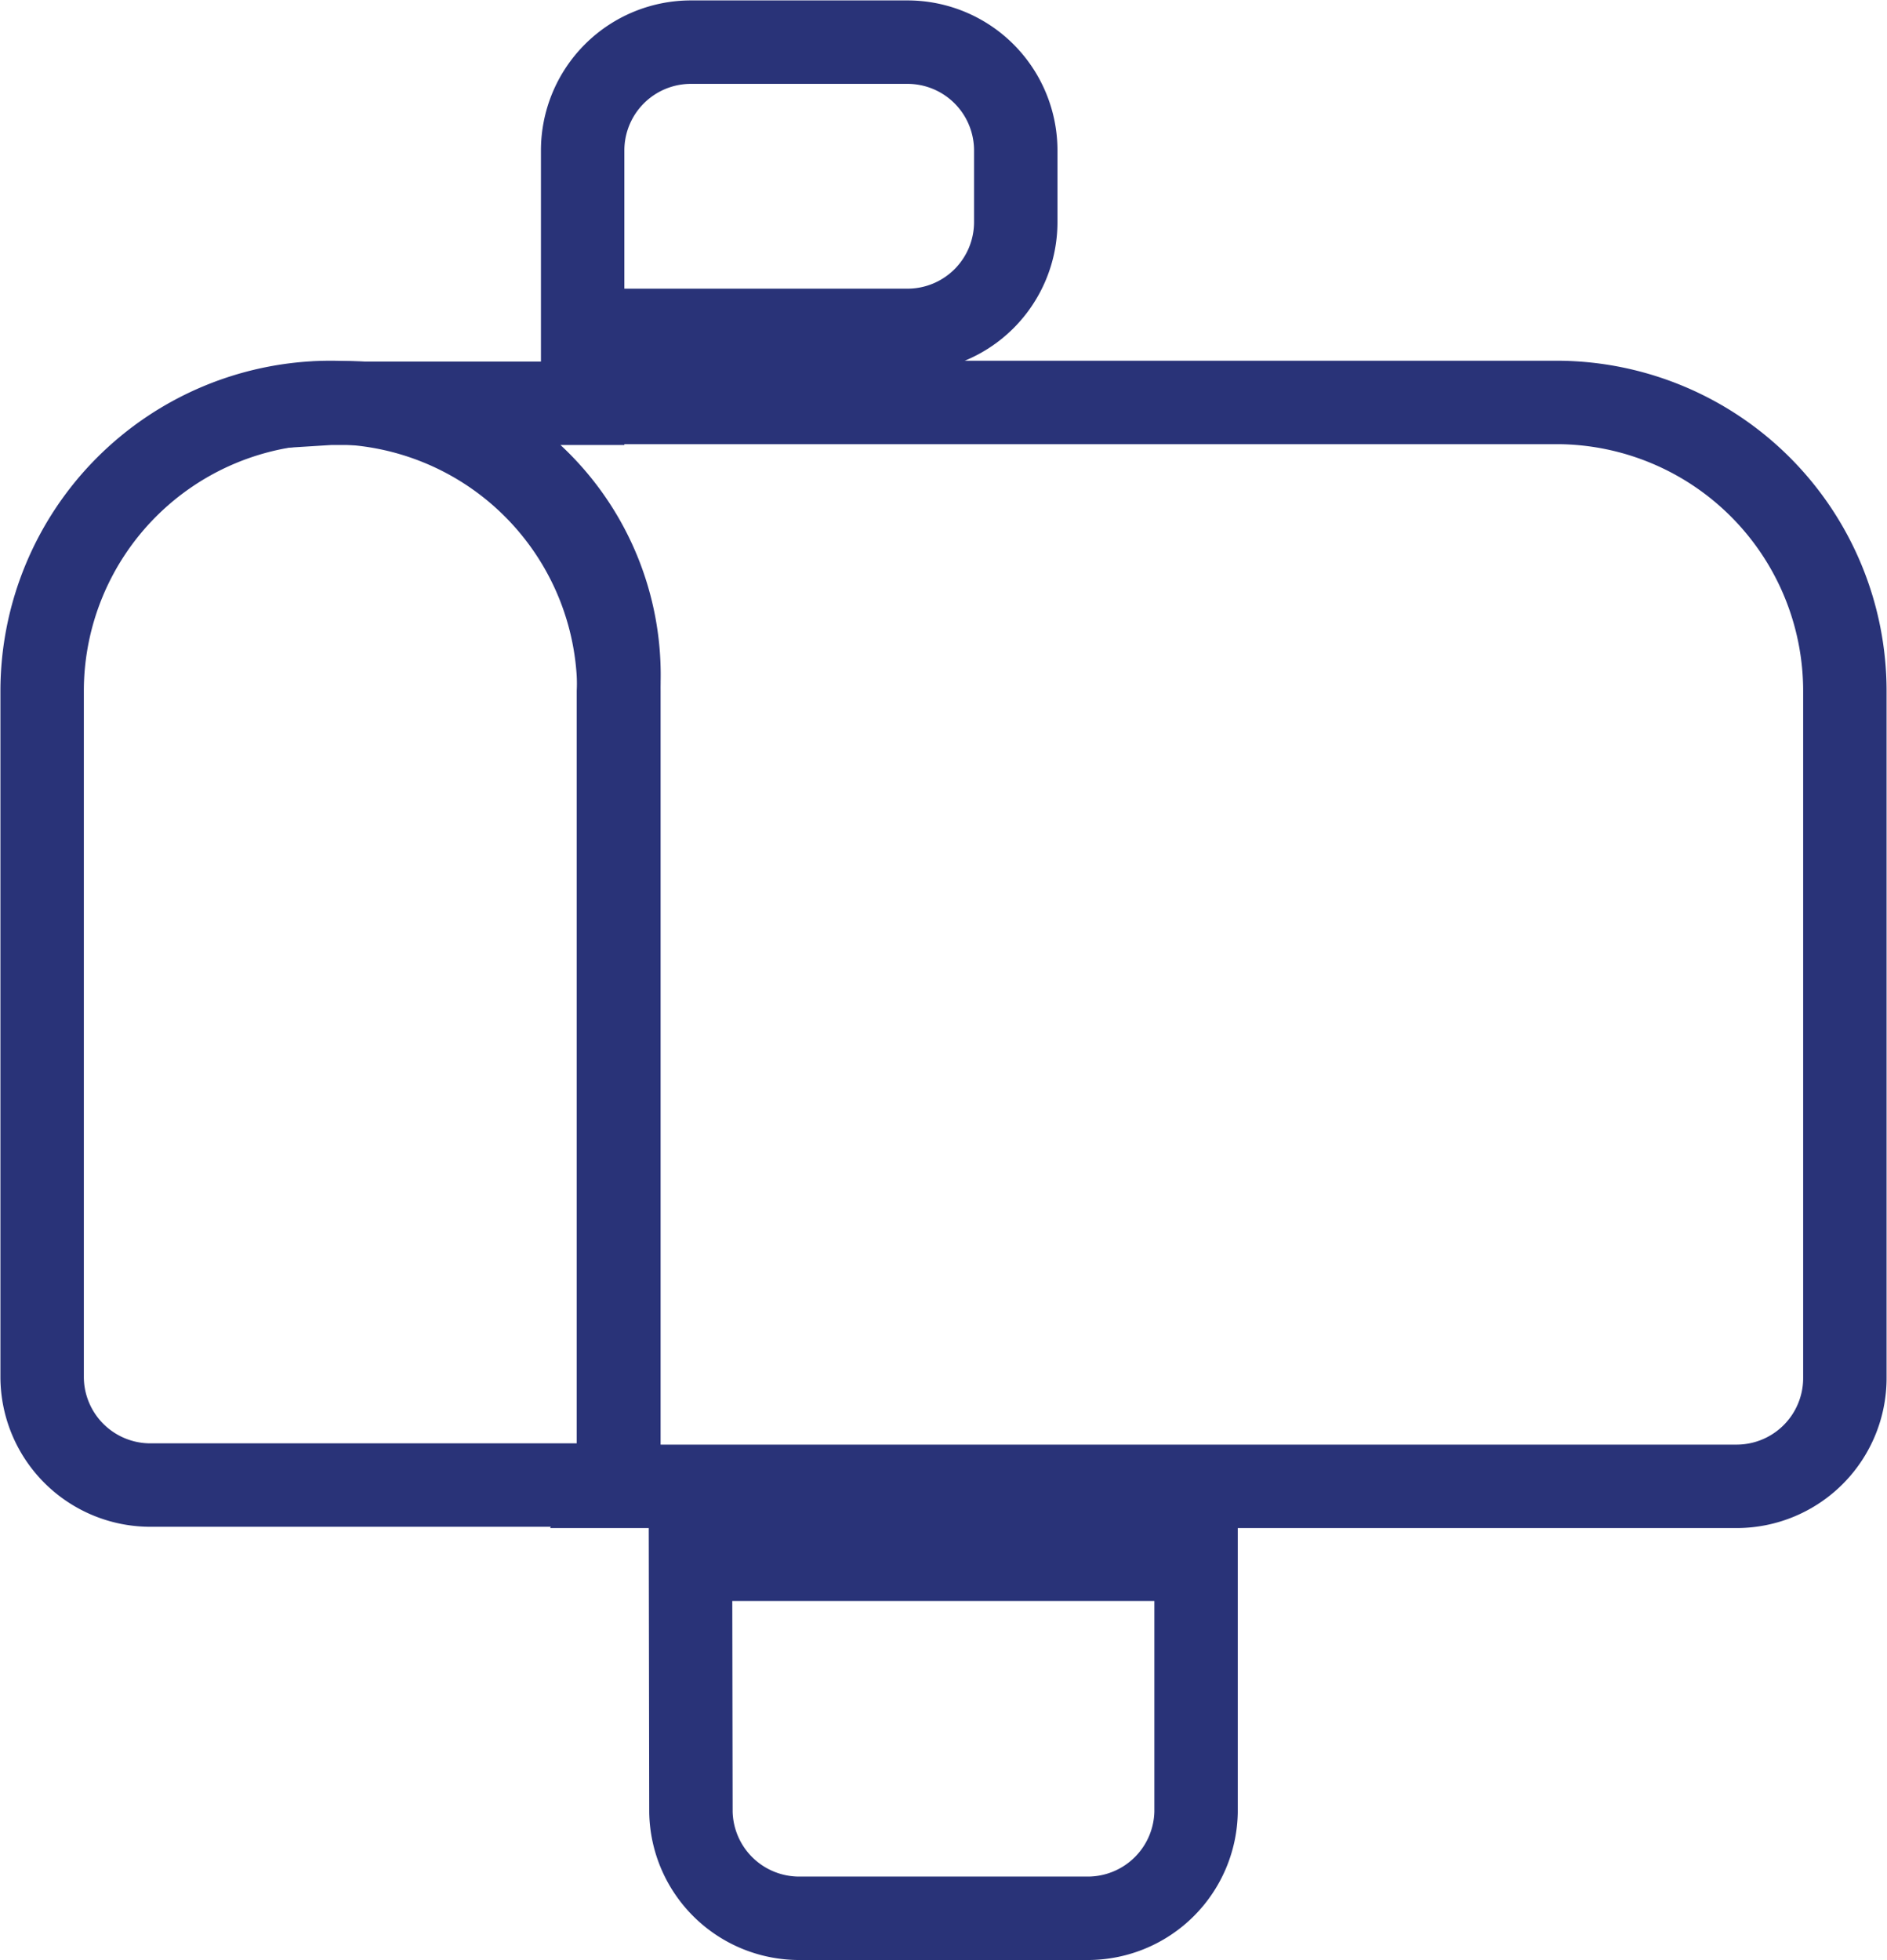
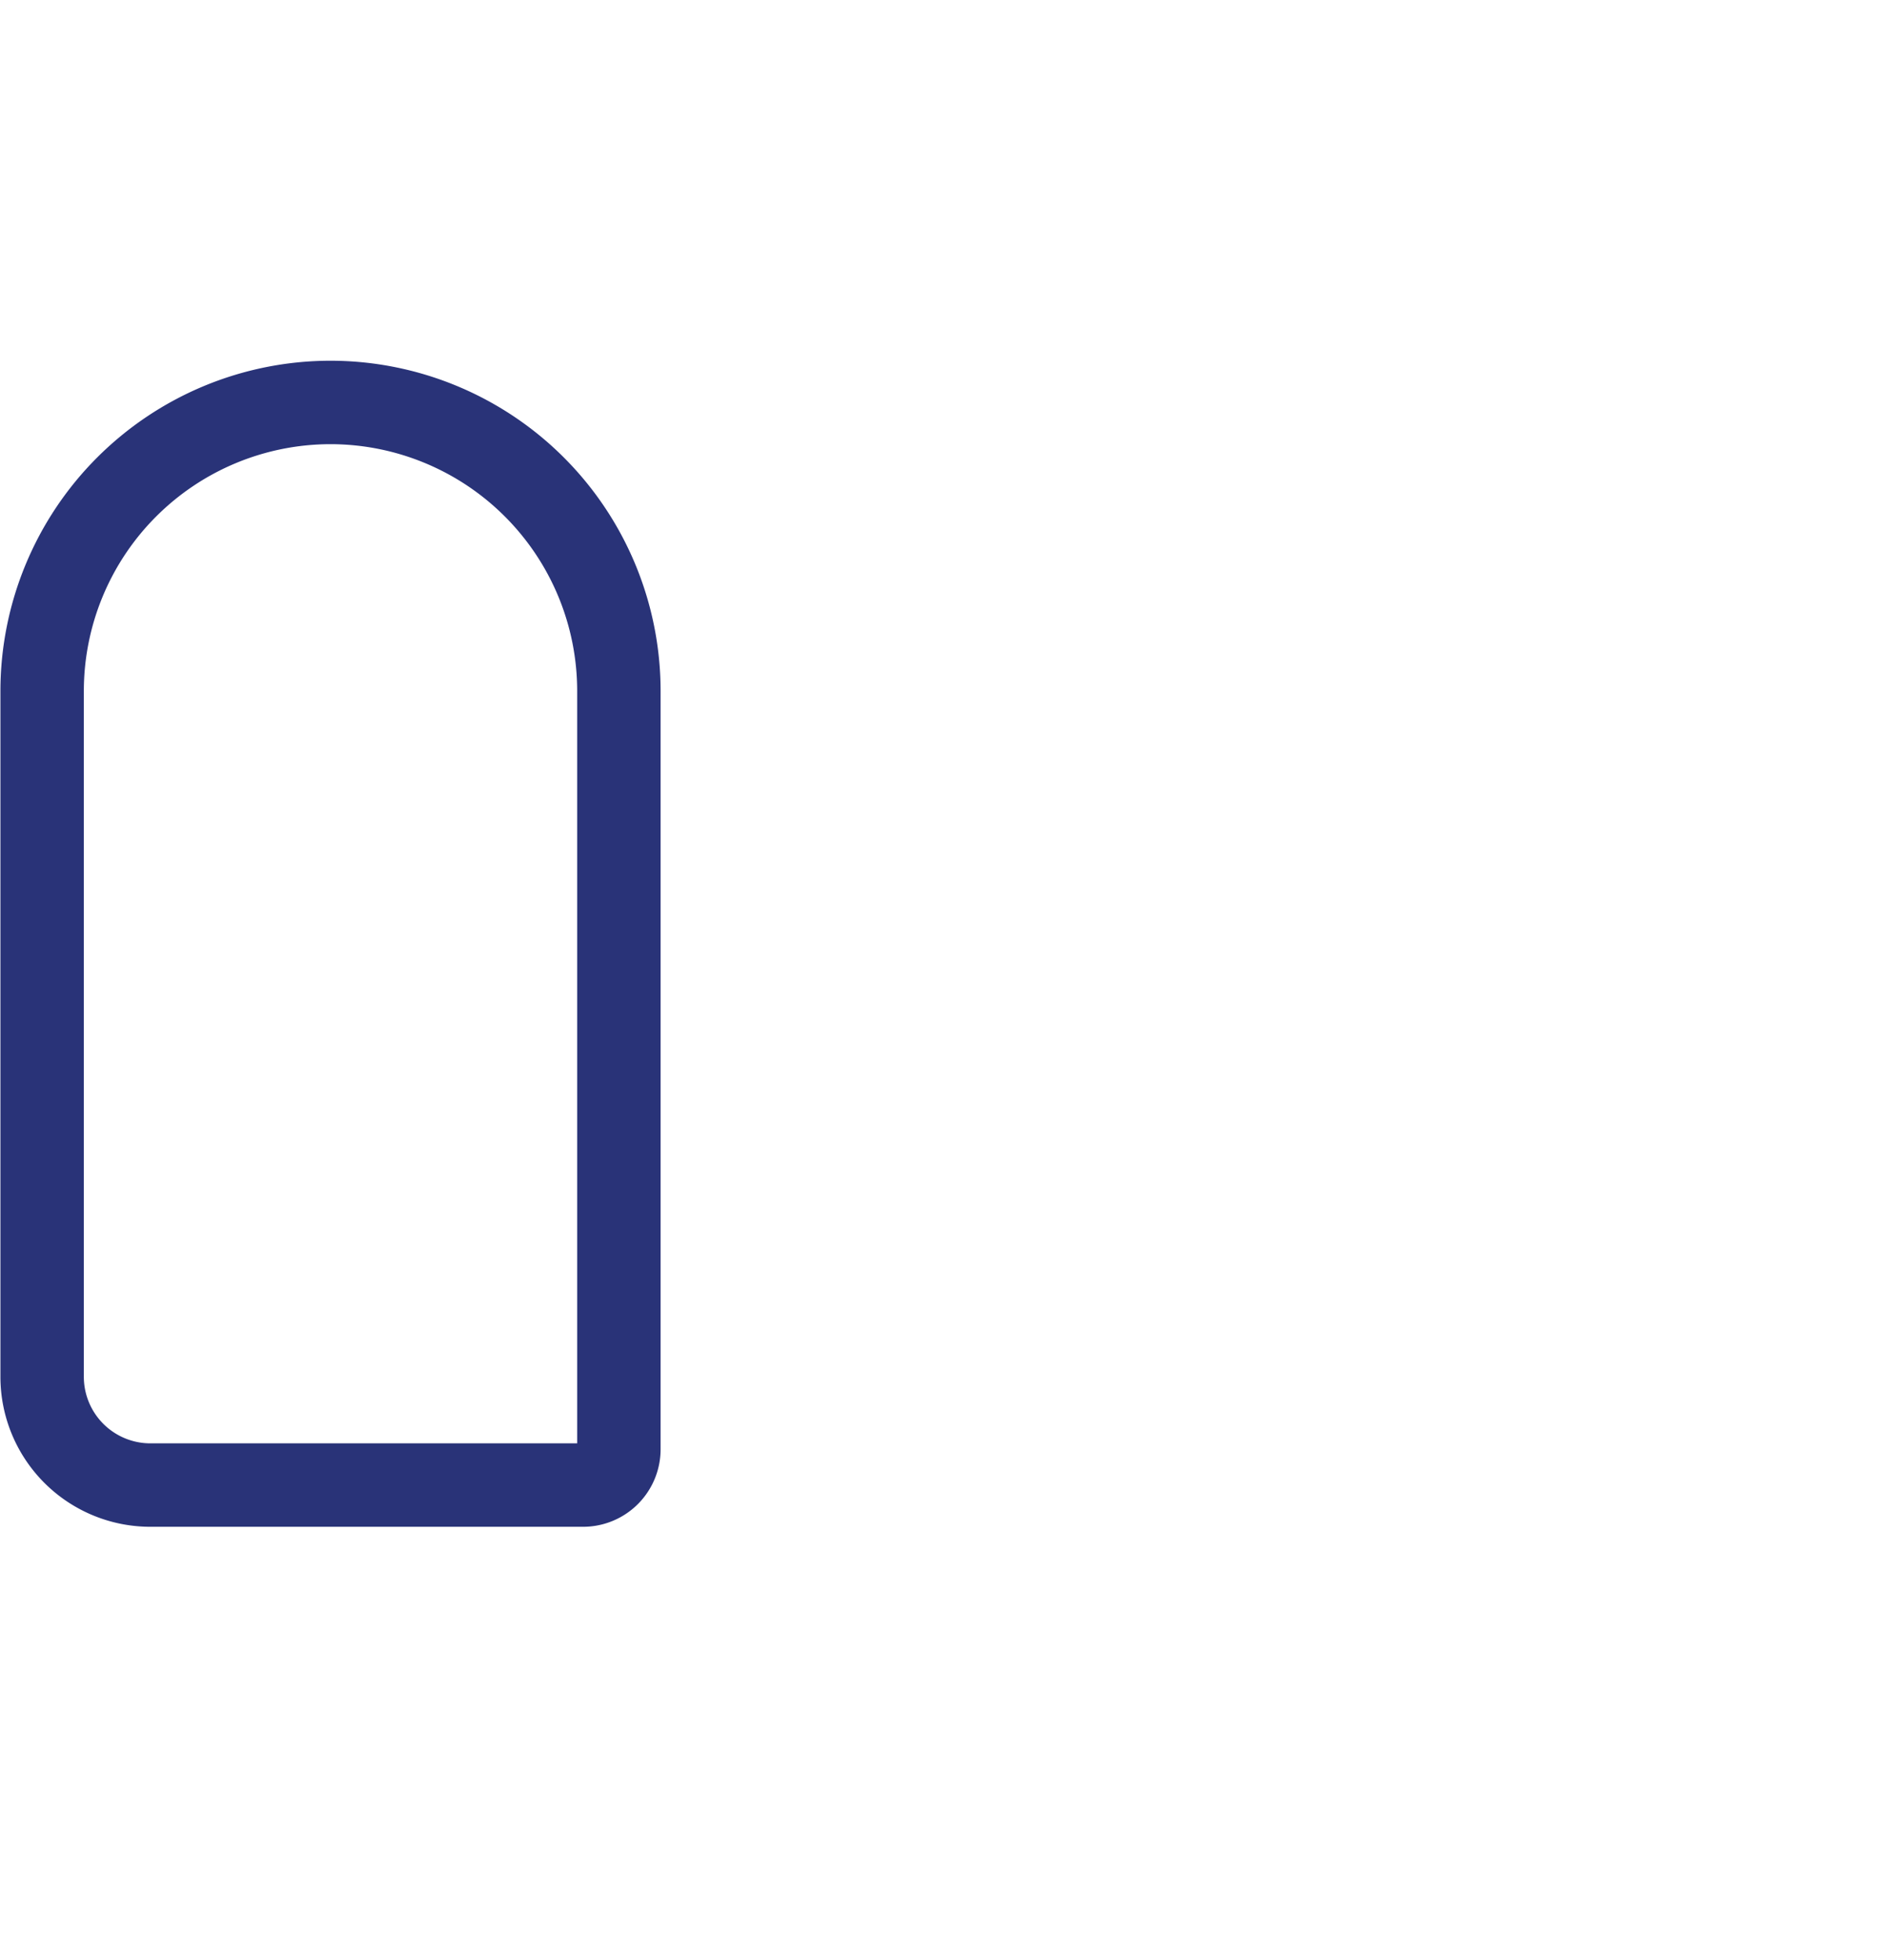
<svg xmlns="http://www.w3.org/2000/svg" viewBox="0 0 44.79 46.51">
  <defs>
    <style>.a8f87850-2997-47db-9554-c43e06ff12f7{fill:none;stroke:#293378;stroke-miterlimit:10;stroke-width:1.98px;}</style>
  </defs>
  <g id="a2a5f0d1-63b1-4275-a807-e652412691bf" data-name="Capa 2">
    <g id="b9f3c9e2-d04f-4001-8eeb-9f2eac566601" data-name="Gràfica">
-       <path class="a8f87850-2997-47db-9554-c43e06ff12f7" d="M37,9.55H15.54V7.84h6a2.57,2.57,0,0,0,2.57-2.57V3.56A2.57,2.57,0,0,0,21.54,1H16.4a2.57,2.57,0,0,0-2.57,2.57v6h-6a6.46,6.46,0,0,1,6.85,6.85v18a2.25,2.25,0,0,1-.16.85h26.7a2.57,2.57,0,0,0,2.57-2.57V16.4A6.85,6.85,0,0,0,37,9.55Z" />
      <path class="a8f87850-2997-47db-9554-c43e06ff12f7" d="M7.84,9.55A6.85,6.85,0,0,0,1,16.4V32.67a2.57,2.57,0,0,0,2.57,2.57H13.84a.85.85,0,0,0,.85-.85v-18A6.85,6.85,0,0,0,7.84,9.55Z" />
-       <path class="a8f87850-2997-47db-9554-c43e06ff12f7" d="M16.4,43A2.57,2.57,0,0,0,19,45.52h6.85A2.57,2.57,0,0,0,28.39,43h0V37h-12Z" />
    </g>
  </g>
</svg>